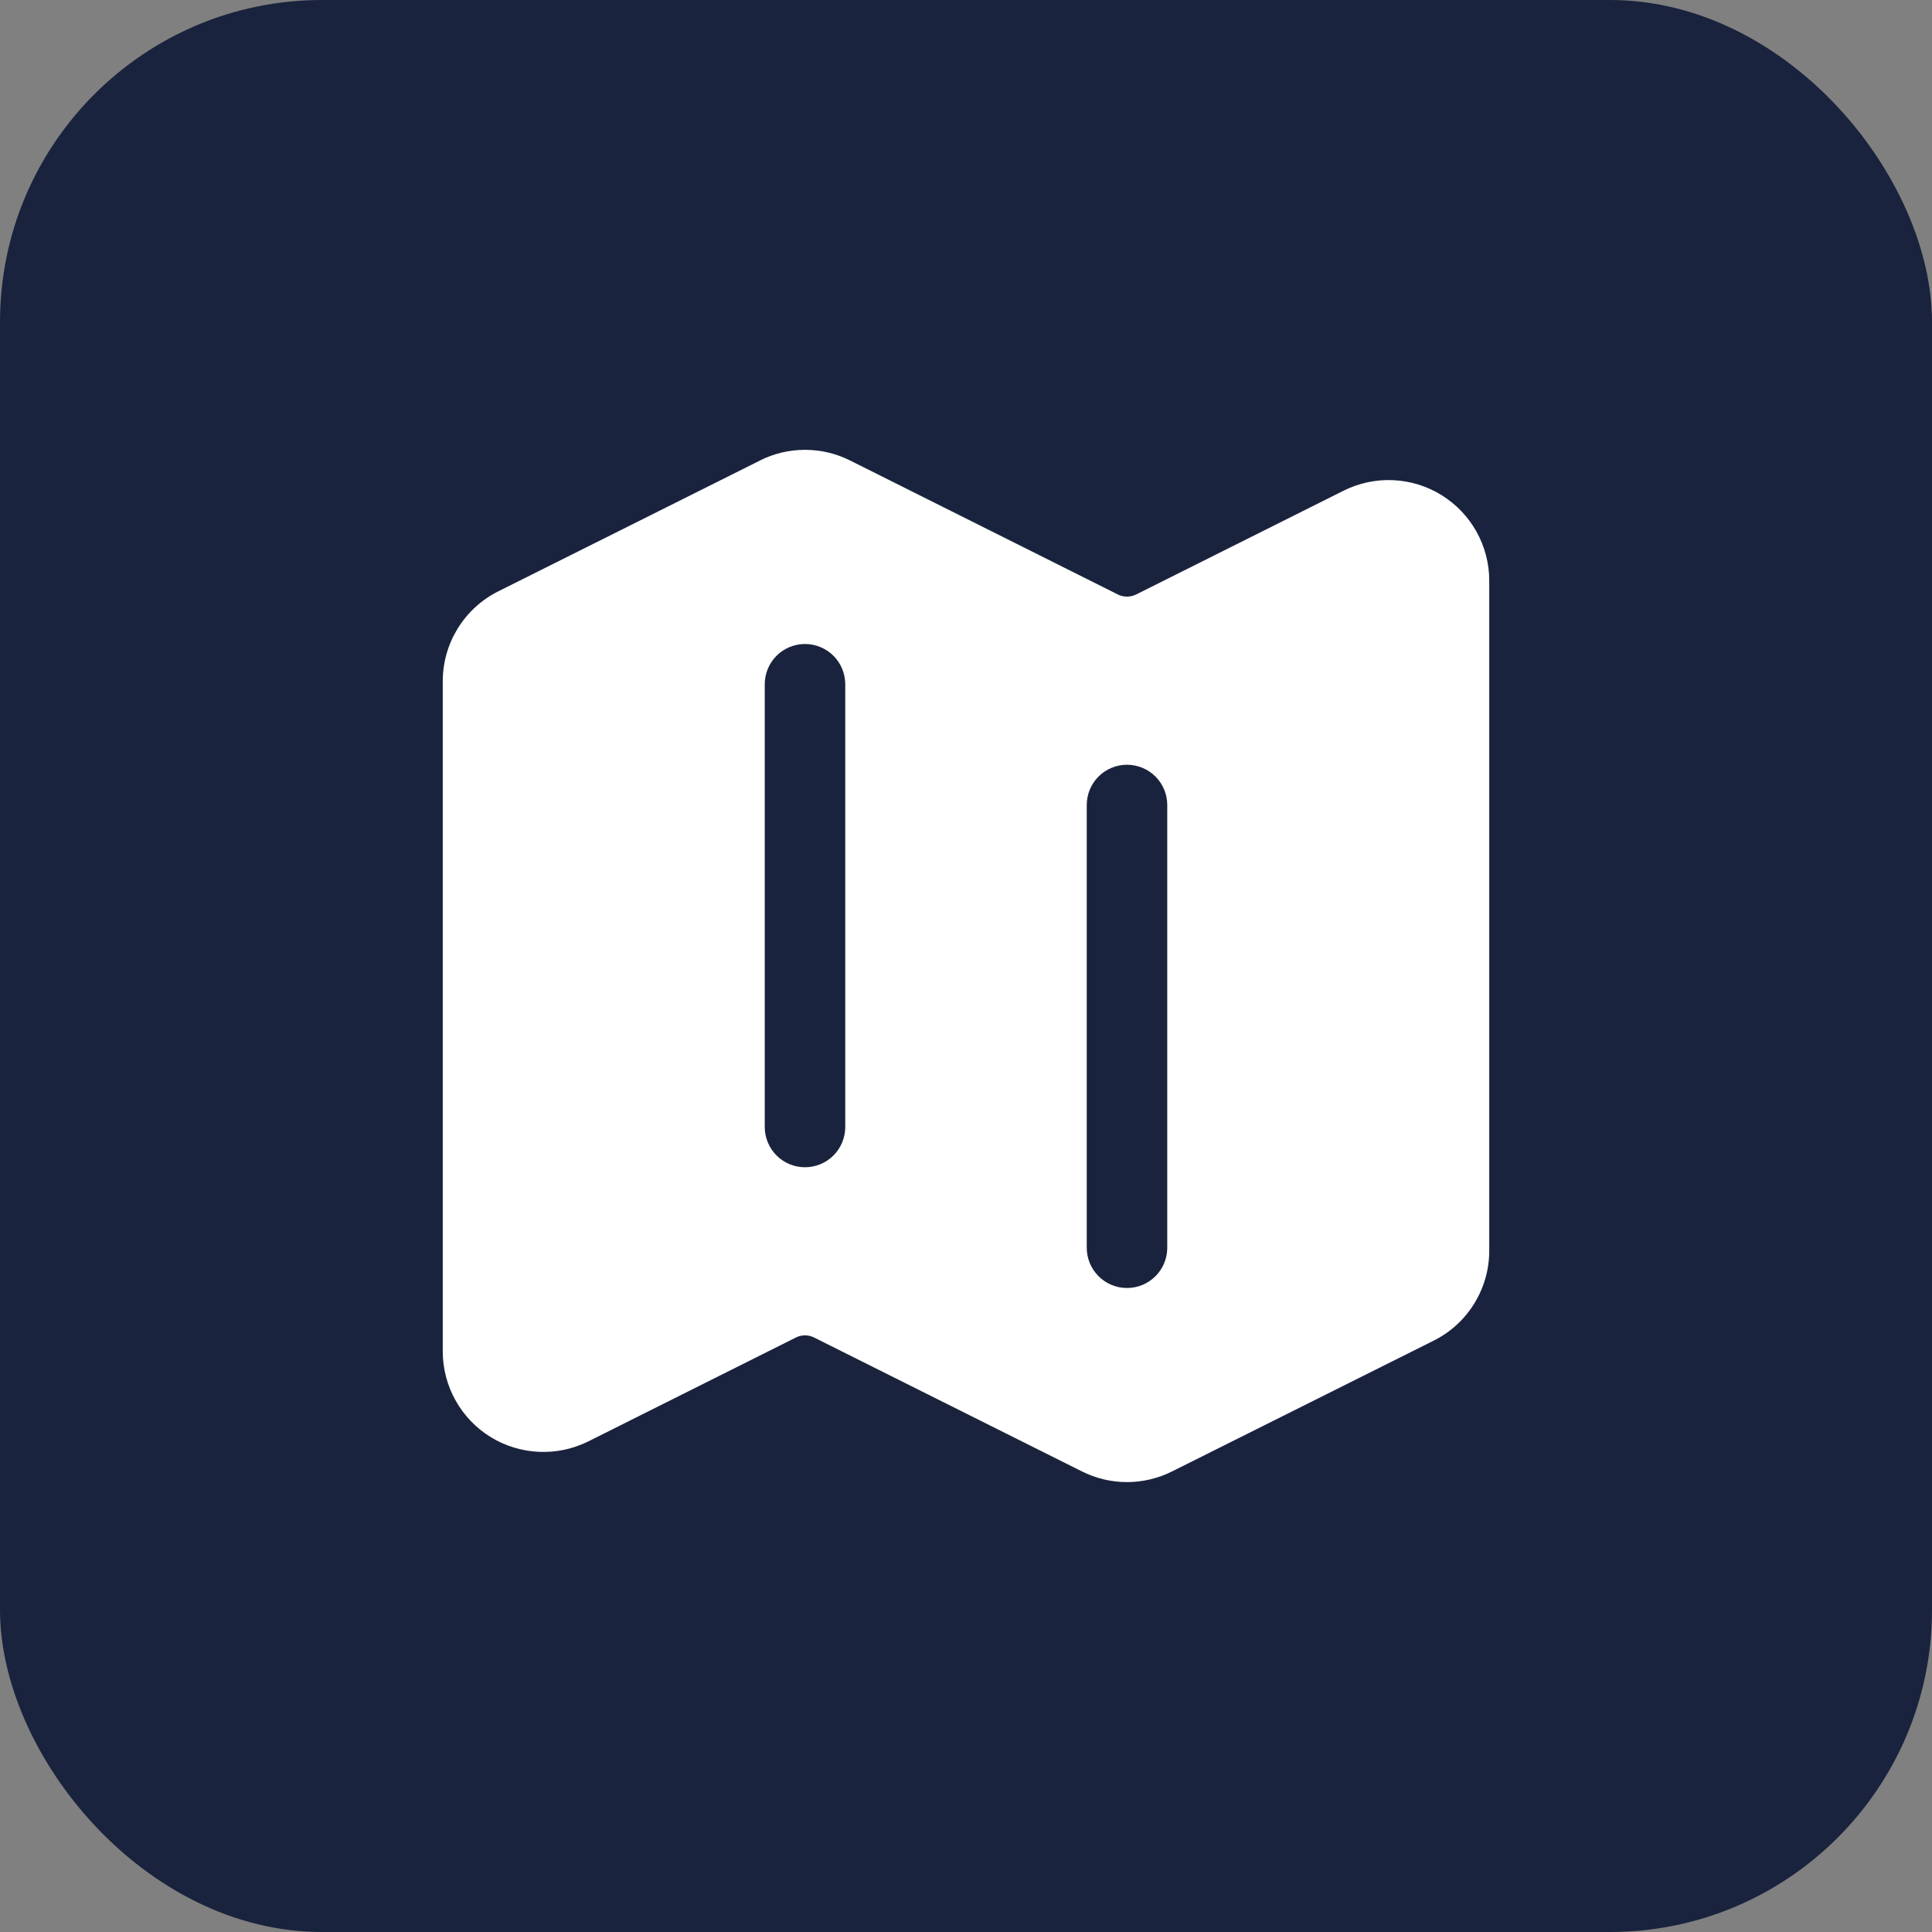
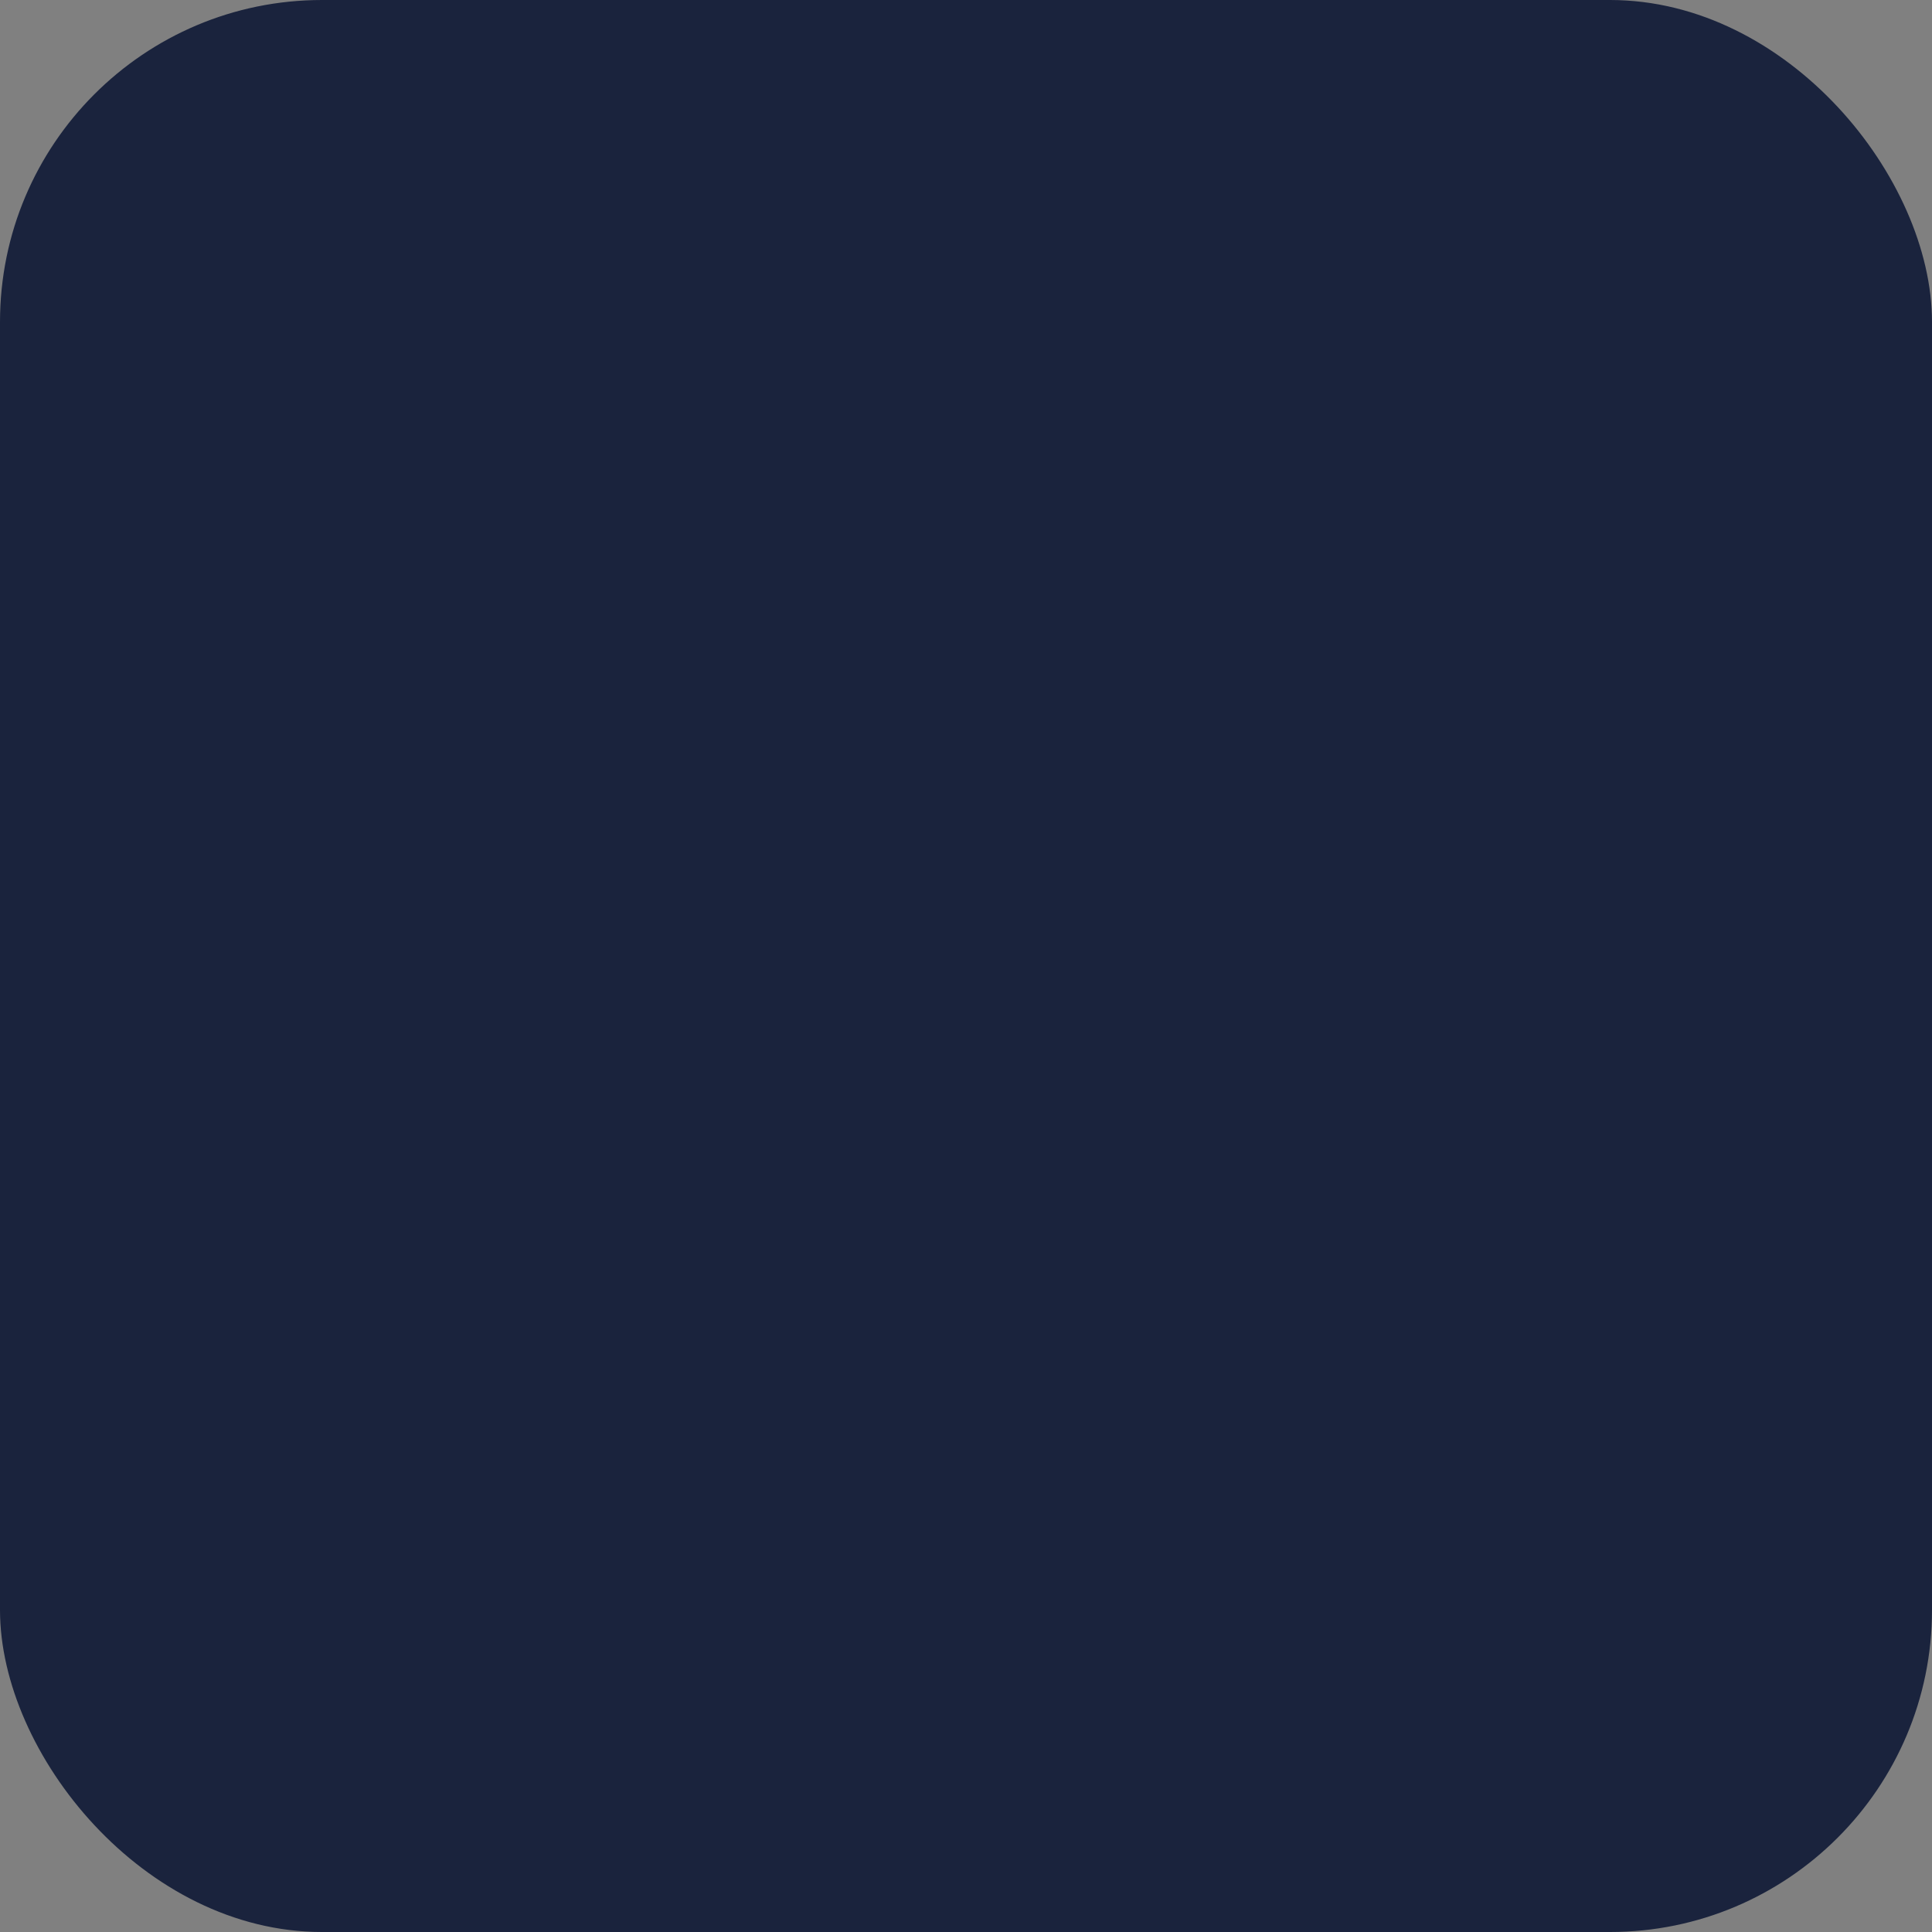
<svg xmlns="http://www.w3.org/2000/svg" width="30" height="30" viewBox="0 0 30 30" fill="none">
  <rect x="0" y="0" width="30" height="30" fill="#808080" stroke="none" />
  <rect width="30" height="30" rx="5" fill="#1A233D" />
-   <path fill-rule="evenodd" clip-rule="evenodd" d="M11.801 7.15C12.018 7.041 12.257 6.985 12.5 6.985C12.743 6.985 12.982 7.041 13.199 7.15L17.36 9.232C17.448 9.275 17.552 9.275 17.64 9.232L20.864 7.619C21.102 7.5 21.367 7.444 21.633 7.456C21.899 7.468 22.158 7.548 22.384 7.688C22.61 7.828 22.797 8.023 22.927 8.256C23.057 8.489 23.125 8.75 23.125 9.017V19.421C23.125 20.012 22.791 20.554 22.261 20.818L18.198 22.849C17.982 22.957 17.742 23.014 17.5 23.014C17.258 23.014 17.018 22.957 16.802 22.849L12.64 20.768C12.597 20.747 12.549 20.735 12.5 20.735C12.451 20.735 12.403 20.747 12.36 20.768L9.137 22.381C8.898 22.5 8.634 22.556 8.368 22.544C8.101 22.532 7.843 22.453 7.616 22.313C7.39 22.173 7.202 21.977 7.073 21.744C6.943 21.512 6.875 21.25 6.875 20.983V10.579C6.875 9.988 7.209 9.446 7.738 9.182L11.801 7.151V7.15ZM12.5 10C12.666 10 12.825 10.066 12.942 10.183C13.059 10.3 13.125 10.459 13.125 10.625V17.5C13.125 17.666 13.059 17.825 12.942 17.942C12.825 18.059 12.666 18.125 12.5 18.125C12.334 18.125 12.175 18.059 12.058 17.942C11.941 17.825 11.875 17.666 11.875 17.5V10.625C11.875 10.459 11.941 10.3 12.058 10.183C12.175 10.066 12.334 10 12.5 10ZM18.125 12.5C18.125 12.334 18.059 12.175 17.942 12.058C17.825 11.941 17.666 11.875 17.5 11.875C17.334 11.875 17.175 11.941 17.058 12.058C16.941 12.175 16.875 12.334 16.875 12.5V19.375C16.875 19.541 16.941 19.7 17.058 19.817C17.175 19.934 17.334 20 17.5 20C17.666 20 17.825 19.934 17.942 19.817C18.059 19.7 18.125 19.541 18.125 19.375V12.5Z" fill="white" />
</svg>